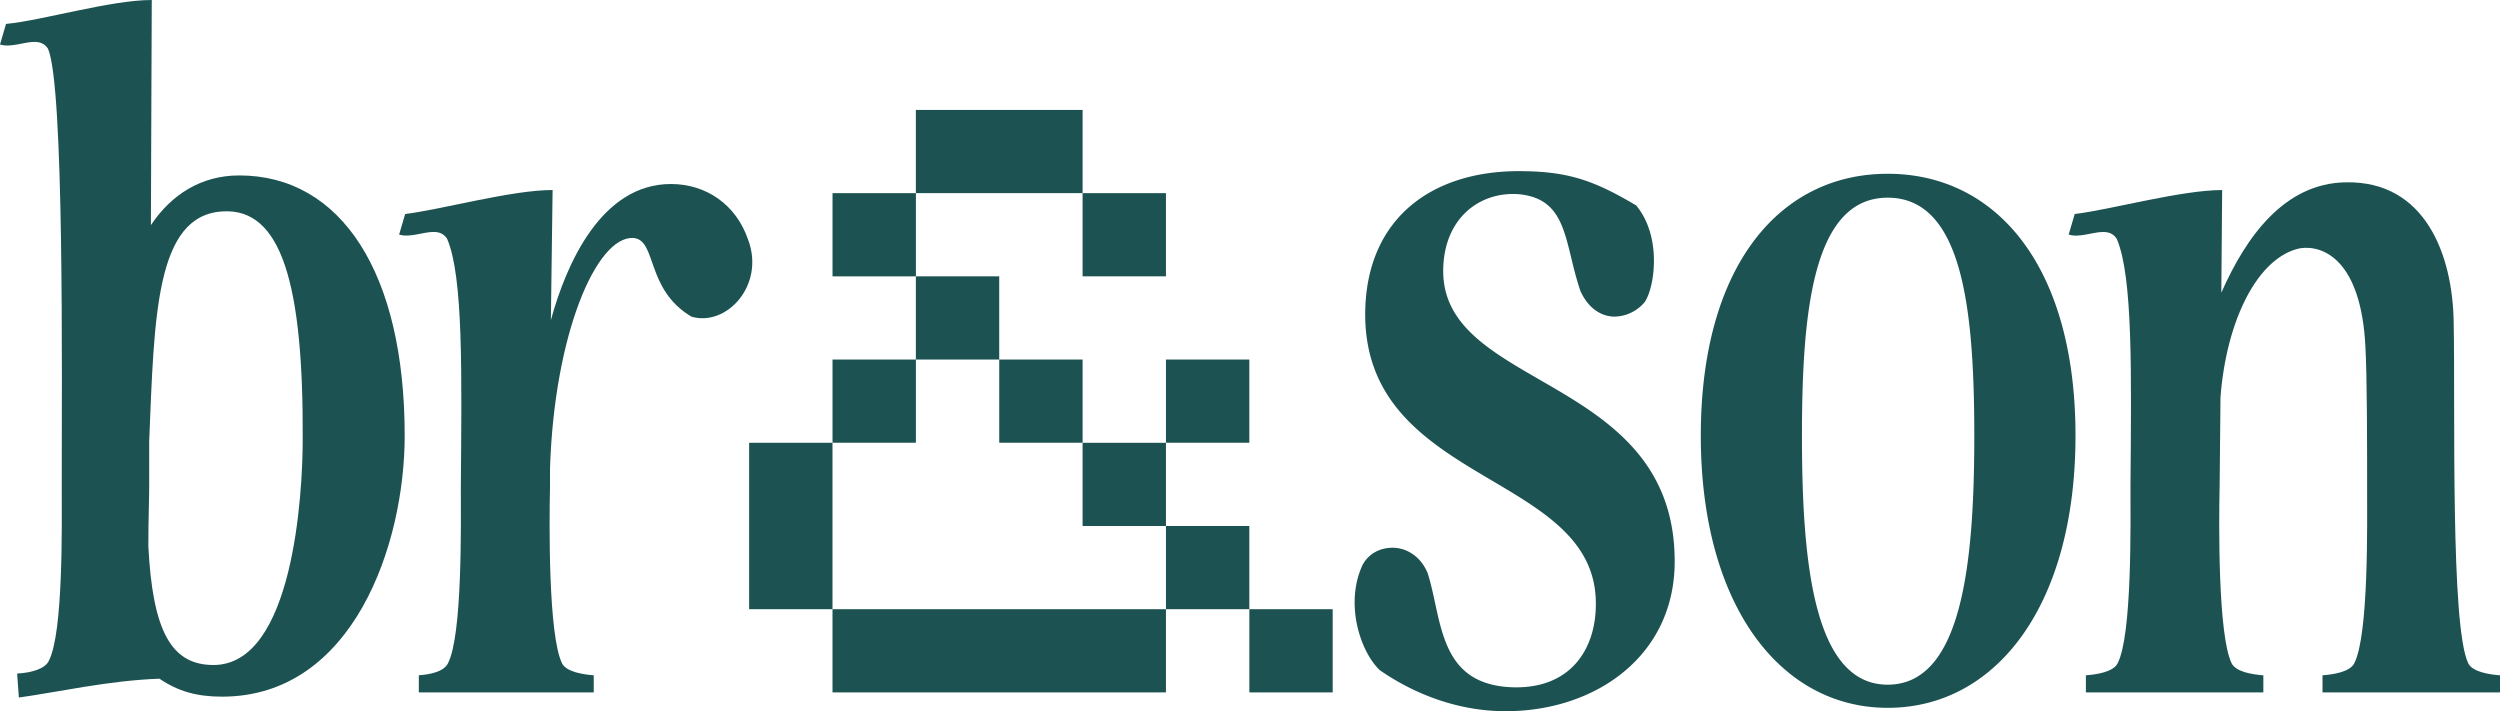
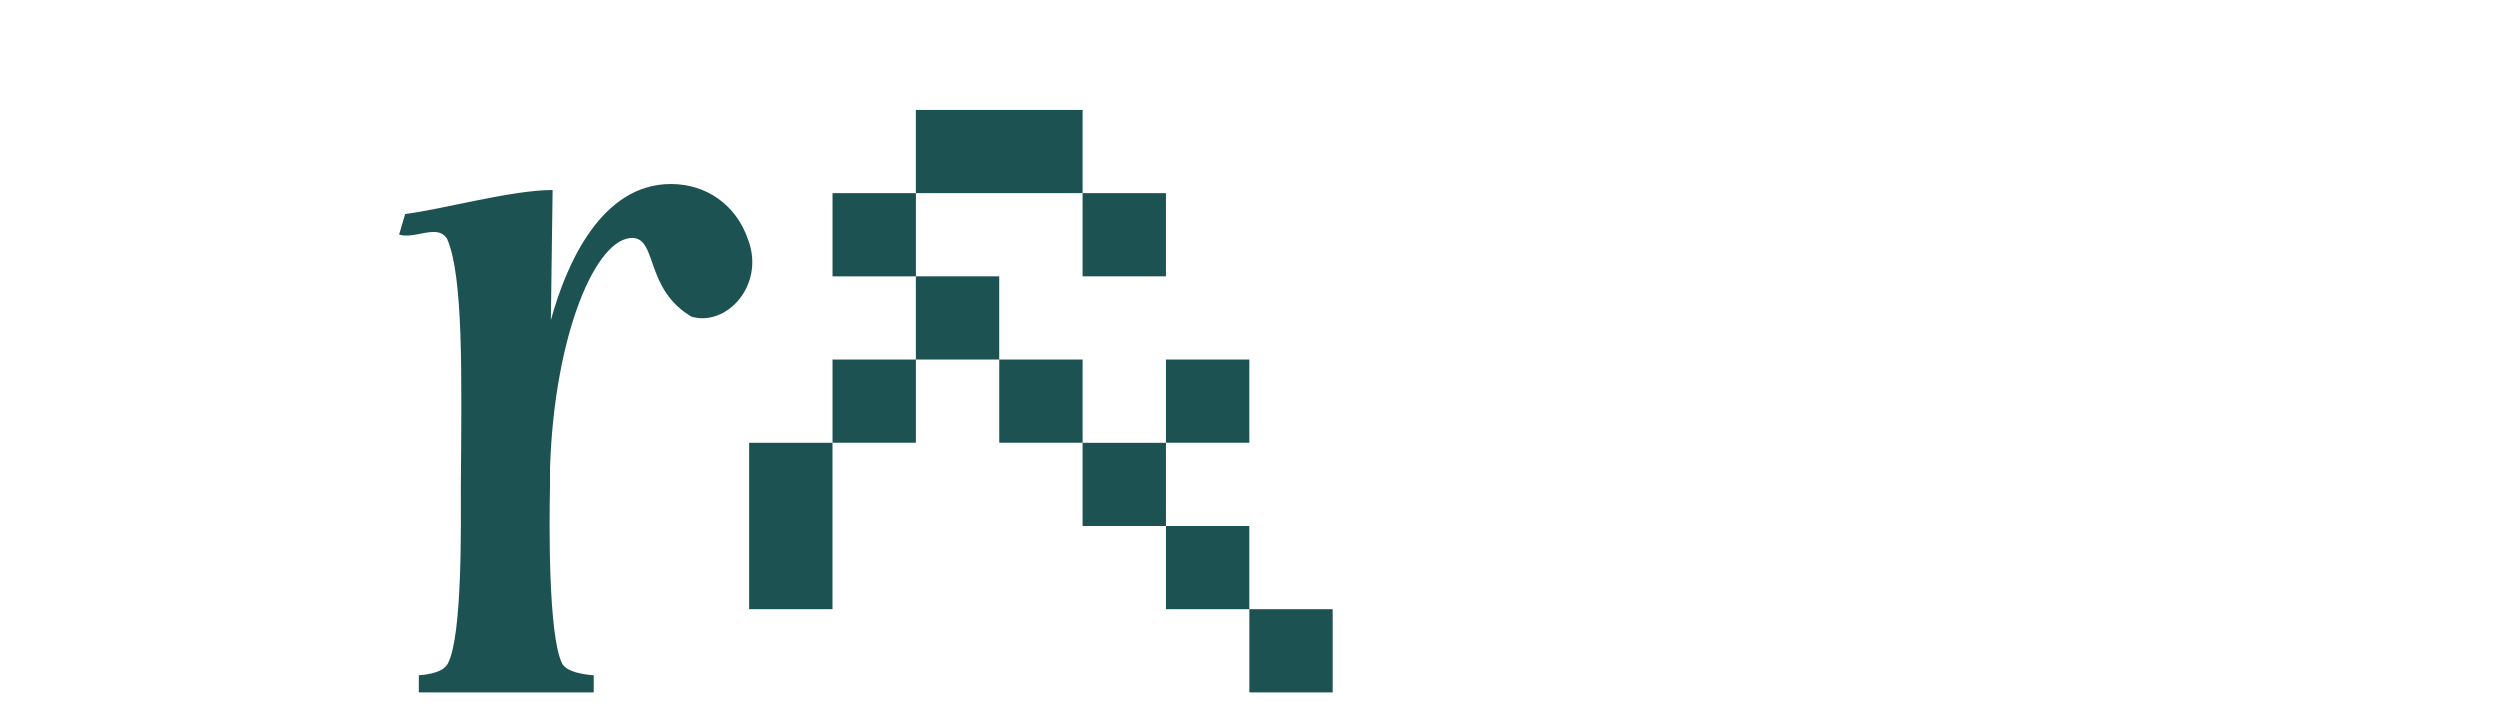
<svg xmlns="http://www.w3.org/2000/svg" width="116" height="33" fill="none">
  <path fill="#1C5352" fill-rule="evenodd" d="M46.364 5.1h-3.868v3.862h7.737V5.1h-3.868Z" clip-rule="evenodd" />
  <path fill="#1C5352" d="M38.63 8.962h3.868v3.861h-3.869V8.962Z" />
  <path fill="#1C5352" d="M42.496 12.822h3.868v3.861h-3.868v-3.86Zm-3.866 3.861h3.868v3.86h-3.869v-3.86Zm7.734 0h3.869v3.86h-3.868v-3.86Zm3.869 3.862H54.1v3.861h-3.868v-3.861Zm3.867-3.862h3.869v3.86h-3.868v-3.86Zm0 7.722h3.869v3.861h-3.868v-3.86Z" />
  <path fill="#1C5352" fill-rule="evenodd" d="M38.629 20.545H34.76v7.722h3.868v-7.722Z" clip-rule="evenodd" />
-   <path fill="#1C5352" fill-rule="evenodd" d="M42.496 28.267h-3.868v3.86H54.1v-3.86H42.496Z" clip-rule="evenodd" />
  <path fill="#1C5352" d="M57.97 28.267h3.867v3.86H57.97v-3.86ZM50.233 8.962H54.1v3.861h-3.868V8.962ZM18.52 10.881l.279-.952c1.67-.2 4.934-1.113 6.842-1.113l-.08 6.036c.717-2.621 2.348-6.314 5.57-6.314 1.632 0 3.025.953 3.581 2.582.796 2.104-.995 4.05-2.626 3.574-2.148-1.27-1.591-3.574-2.705-3.653-1.71-.08-3.66 4.447-3.86 10.682v.834c-.04 1.747-.08 6.91.557 8.22.2.397.954.516 1.472.556v.794h-8.117v-.794c.517-.04 1.154-.159 1.353-.556.676-1.31.597-6.472.597-8.22.04-5.163.119-9.73-.637-11.477-.159-.239-.358-.318-.637-.318-.477 0-1.114.279-1.591.12h.002Z" />
-   <path fill="#1C5352" d="M14.045 20.412c.04-7.267-.996-10.761-3.7-10.603-3.143.158-3.183 4.925-3.422 10.643v2.104c0 .596-.04 1.588-.04 2.78.2 3.97 1.075 5.52 3.024 5.52 3.7 0 4.138-7.943 4.138-10.445v.001Zm-7.043-9.967C7.957 9.015 9.35 8.14 11.1 8.14c4.734 0 7.678 4.527 7.678 12.073 0 5.044-2.387 12.112-8.474 12.112-1.154 0-2.029-.238-2.904-.833-2.347.079-4.774.635-6.525.873l-.08-1.112c.717-.04 1.313-.239 1.473-.596.677-1.31.597-6.354.597-8.102 0-5.162.12-18.545-.637-20.293-.158-.239-.358-.318-.637-.318-.477 0-1.114.278-1.591.119l.279-.953C1.949.953 5.132 0 7.042 0l-.04 10.445Zm88.985.438.279-.953c1.67-.2 4.934-1.112 6.842-1.112l-.039 4.765c1.153-2.621 2.943-5.083 5.769-5.123 3.699-.079 4.973 3.376 5.013 6.514.079 3.931-.159 14.098.677 15.805.199.397.954.516 1.472.555v.794h-8.236v-.794c.517-.04 1.273-.158 1.473-.555.676-1.31.597-6.473.597-8.22 0-1.867 0-5.044-.079-6.473-.2-4.011-1.95-4.726-3.024-4.568-1.95.397-3.422 3.296-3.7 6.91l-.04 4.13c-.039 1.747-.079 6.91.557 8.22.199.398.954.517 1.472.556v.794h-8.235v-.794c.517-.04 1.273-.158 1.472-.555.677-1.31.597-6.473.597-8.22.04-5.163.12-9.73-.637-11.477-.158-.239-.358-.318-.637-.318-.477 0-1.114.278-1.591.119h-.002Z" />
-   <path fill="#1C5352" d="M91.607 20.213c0-5.917-.556-11.04-4.018-11.04-3.461 0-3.978 5.242-3.978 11.04 0 5.799.517 11.556 3.978 11.556 3.462 0 4.018-5.678 4.018-11.555ZM87.59 8.063c5.013 0 8.713 4.249 8.713 12.152 0 7.902-3.7 12.628-8.713 12.628-5.013 0-8.673-4.805-8.673-12.628 0-7.824 3.62-12.152 8.673-12.152ZM73.33 13.5c-.755-2.223-.556-4.248-2.824-4.486-1.87-.158-3.58 1.152-3.54 3.653.118 5.44 10.74 4.765 10.74 13.383 0 4.408-3.699 6.95-7.837 6.95-2.586 0-4.655-1.073-5.849-1.906-.914-.874-1.63-3.098-.795-4.885.279-.515.795-.794 1.393-.794.637 0 1.312.397 1.63 1.192.677 2.143.478 5.122 3.86 5.28 2.745.12 3.939-1.746 3.939-3.852.04-6.155-10.742-5.48-10.702-13.501.04-4.448 3.143-6.593 7.121-6.593 2.308 0 3.502.437 5.451 1.589 1.194 1.43.875 3.773.398 4.487a1.882 1.882 0 0 1-1.393.675c-.558 0-1.194-.318-1.591-1.191Z" />
</svg>